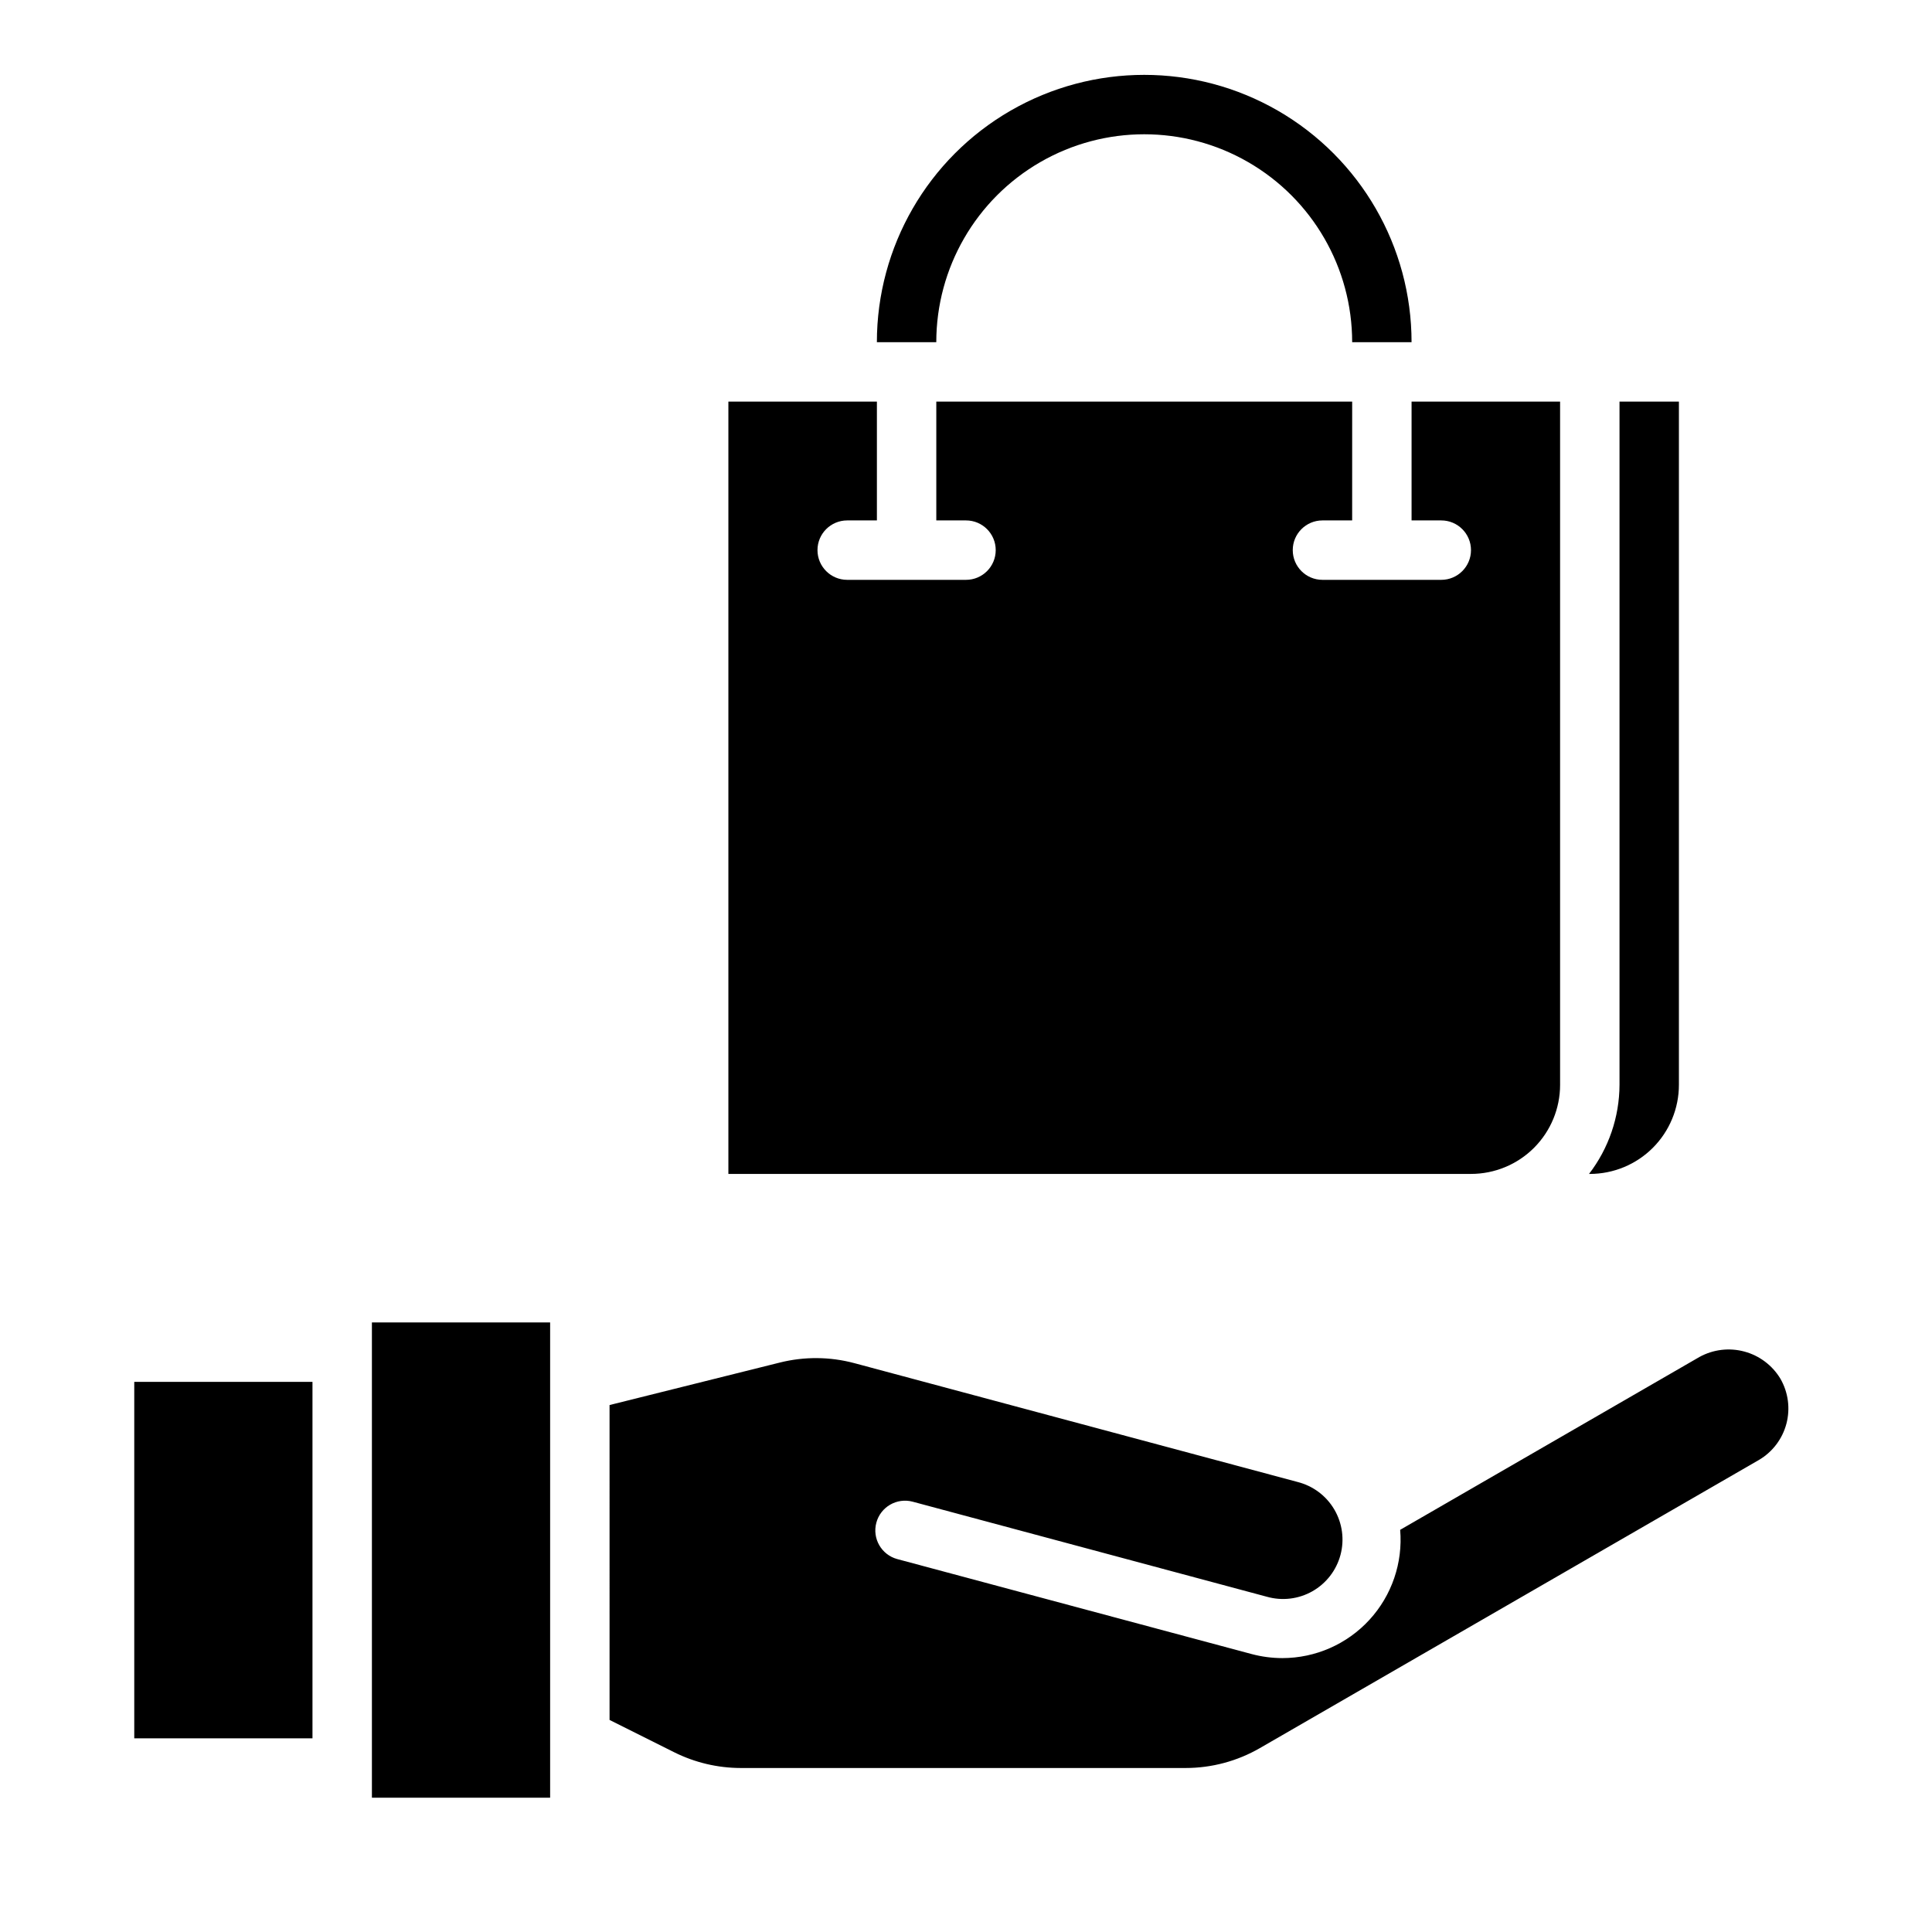
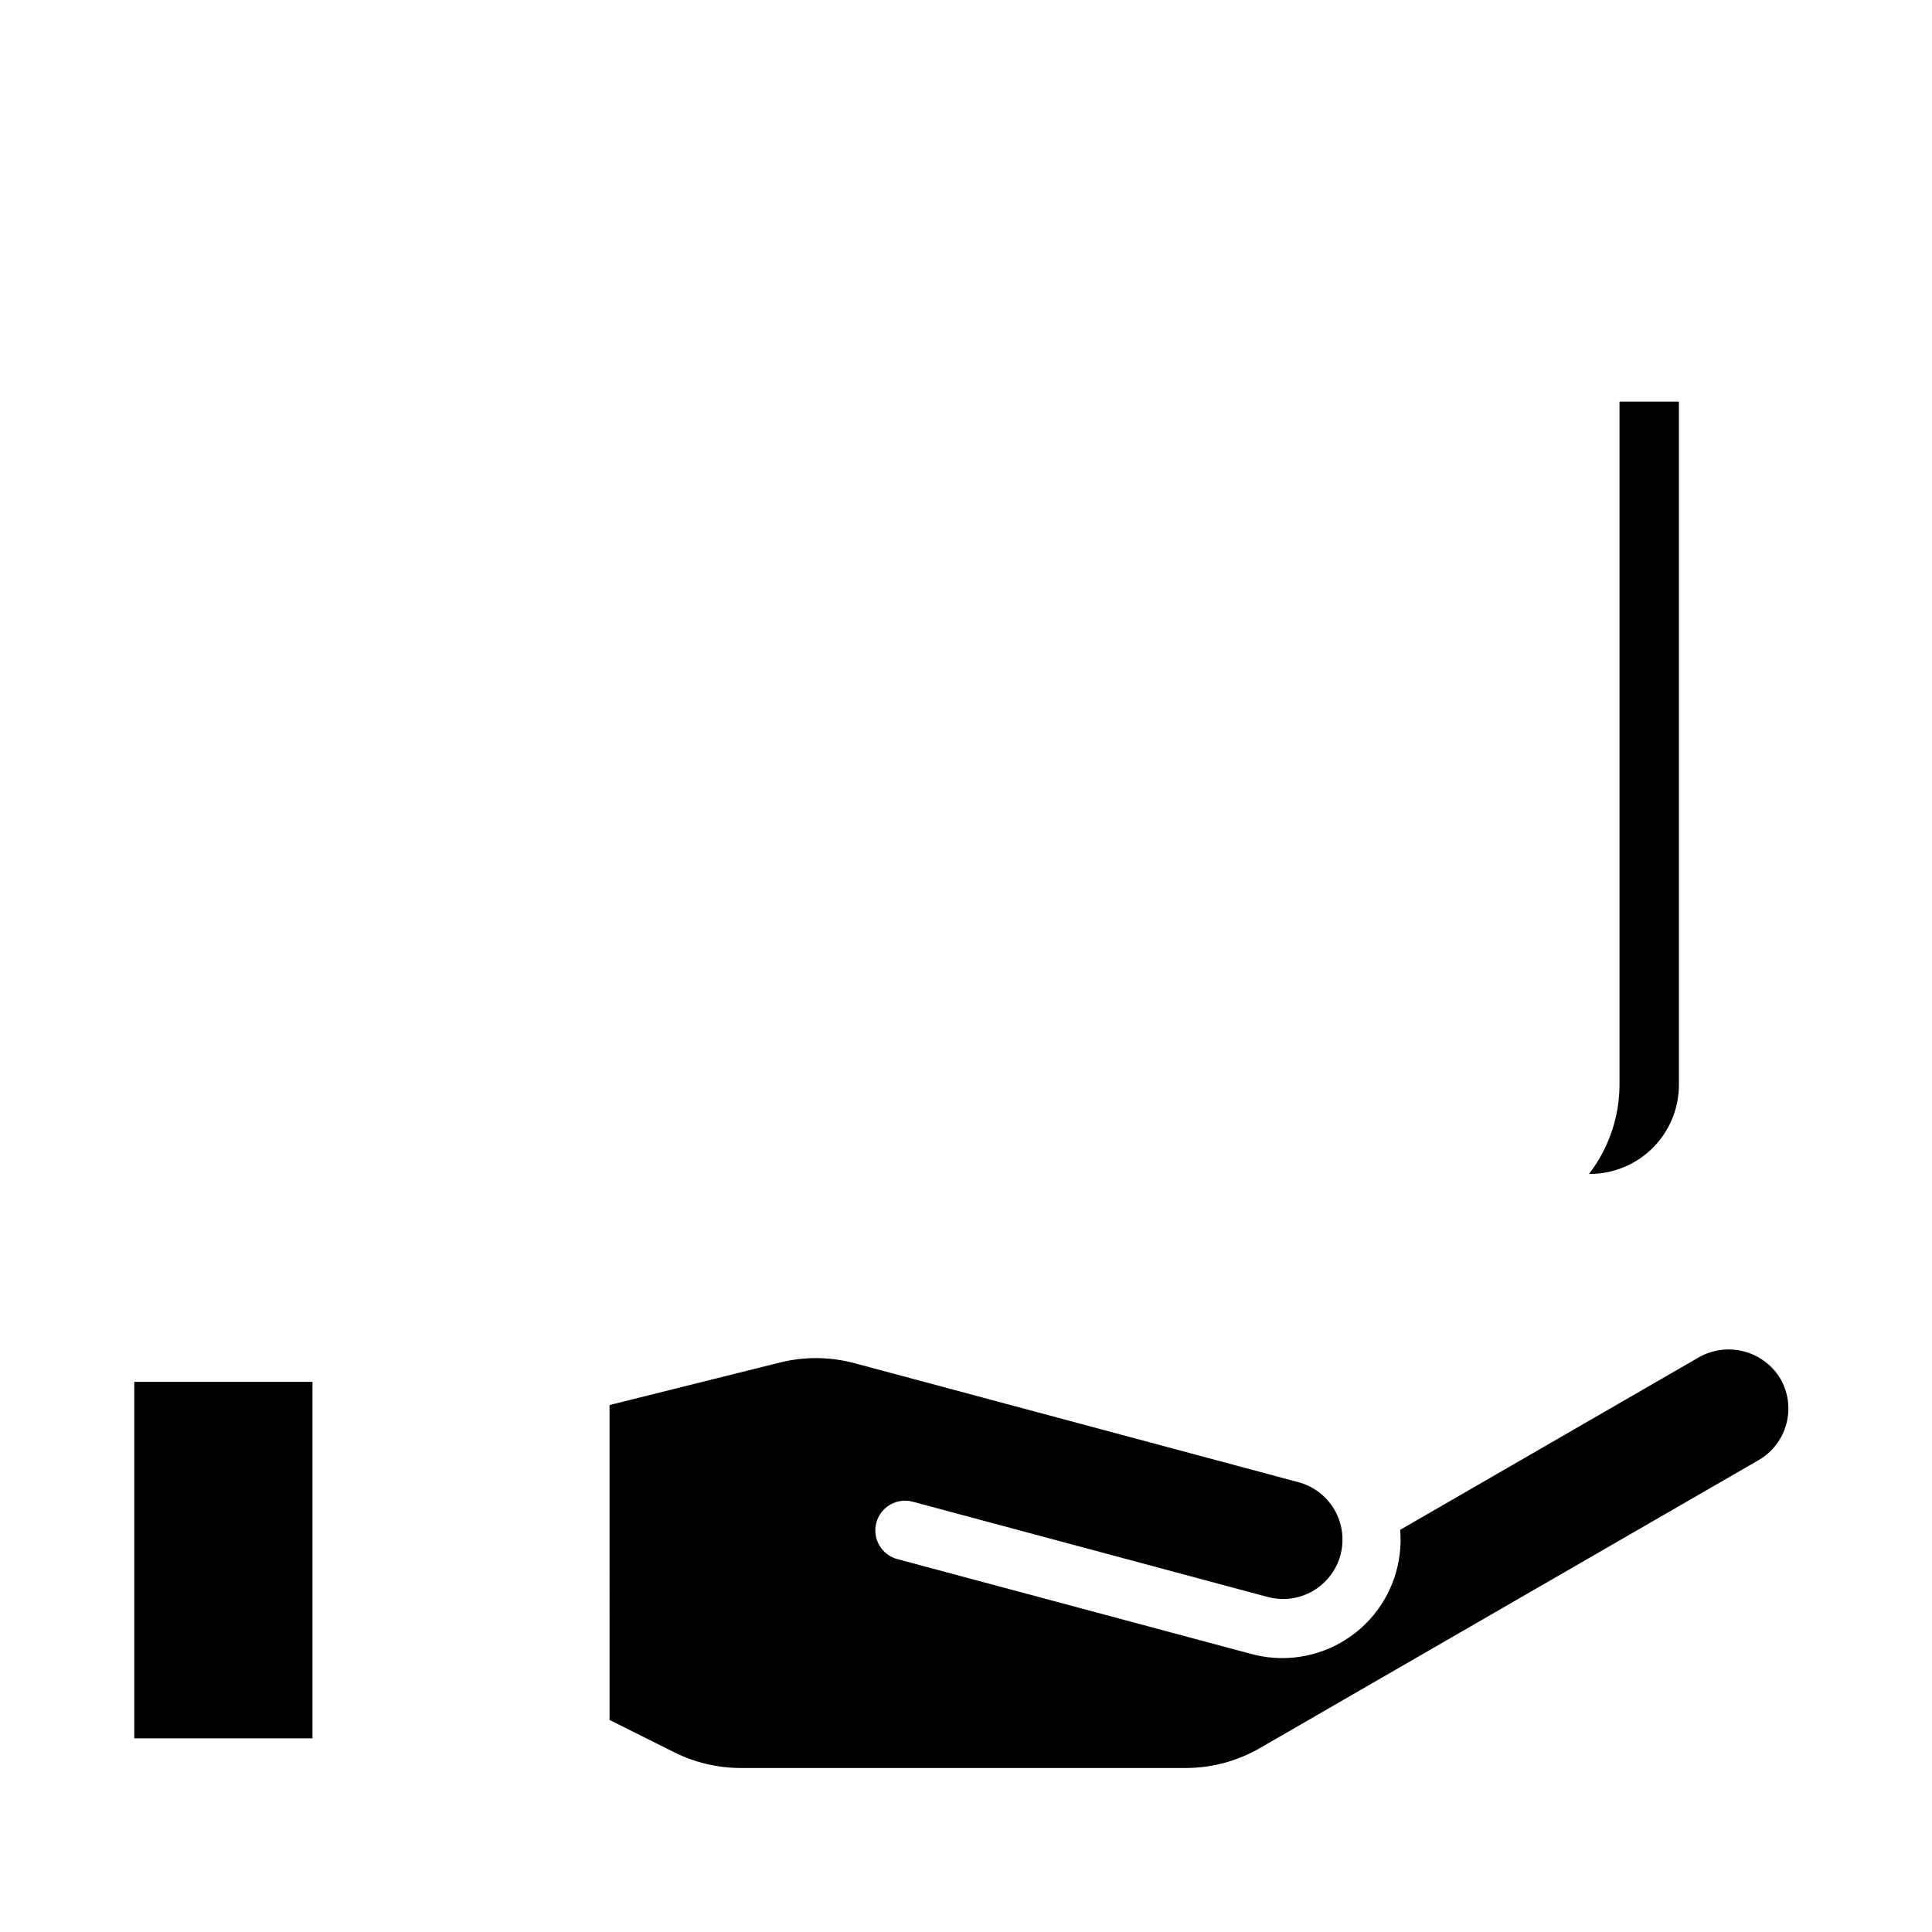
<svg xmlns="http://www.w3.org/2000/svg" fill="#000000" width="800px" height="800px" version="1.1" viewBox="144 144 512 512">
  <g>
    <path d="m305.54 599.8 17.16 8.582c5.473 2.723 11.496 4.148 17.609 4.156h117.89c6.91 0 13.699-1.82 19.68-5.273l132.25-76.359c3.598-2.113 6.215-5.559 7.285-9.59 1.066-4.035 0.496-8.324-1.586-11.941-2.137-3.547-5.566-6.129-9.566-7.203s-8.262-0.559-11.891 1.441l-79.312 45.809c0.742 8.738-2.215 17.387-8.145 23.848-5.93 6.457-14.297 10.137-23.066 10.145-2.769-0.004-5.527-0.371-8.203-1.086l-93.875-25.16c-4.18-1.141-6.652-5.445-5.531-9.629 1.117-4.188 5.41-6.68 9.602-5.582l93.875 25.191c4.055 1.156 8.406 0.637 12.078-1.441 3.668-2.082 6.352-5.547 7.445-9.621 1.094-4.074 0.504-8.418-1.633-12.055-2.137-3.637-5.644-6.262-9.734-7.293l-117.45-31.488h-0.004c-6.457-1.727-13.246-1.781-19.734-0.164l-45.145 11.266z" />
-     <path d="m242.56 494.46h47.23v125.95h-47.23z" />
    <path d="m179.58 510.21h47.23v94.465h-47.23z" />
    <path d="m588.93 250.43h-15.742v181.06c-0.031 8.543-2.867 16.84-8.078 23.613h0.207c6.262 0 12.27-2.488 16.699-6.914 4.426-4.43 6.914-10.438 6.914-16.699z" />
-     <path d="m518.08 234.69h-15.742c0-19.688-10.504-37.879-27.555-47.723-17.047-9.844-38.055-9.844-55.102 0-17.051 9.844-27.555 28.035-27.555 47.723h-15.742c0-25.312 13.504-48.703 35.422-61.359 21.922-12.652 48.93-12.652 70.852 0 21.918 12.656 35.422 36.047 35.422 61.359z" />
-     <path d="m557.44 431.49v-181.06h-39.359v31.488h7.871c4.348 0 7.875 3.523 7.875 7.871 0 4.348-3.527 7.875-7.875 7.875h-31.488c-4.348 0-7.871-3.527-7.871-7.875 0-4.348 3.523-7.871 7.871-7.871h7.871l0.004-31.488h-110.21v31.488h7.875c4.348 0 7.871 3.523 7.871 7.871 0 4.348-3.523 7.875-7.871 7.875h-31.488c-4.348 0-7.875-3.527-7.875-7.875 0-4.348 3.527-7.871 7.875-7.871h7.871v-31.488h-39.359v204.67h196.8c6.262 0 12.27-2.488 16.699-6.914 4.426-4.43 6.914-10.438 6.914-16.699z" />
  </g>
</svg>